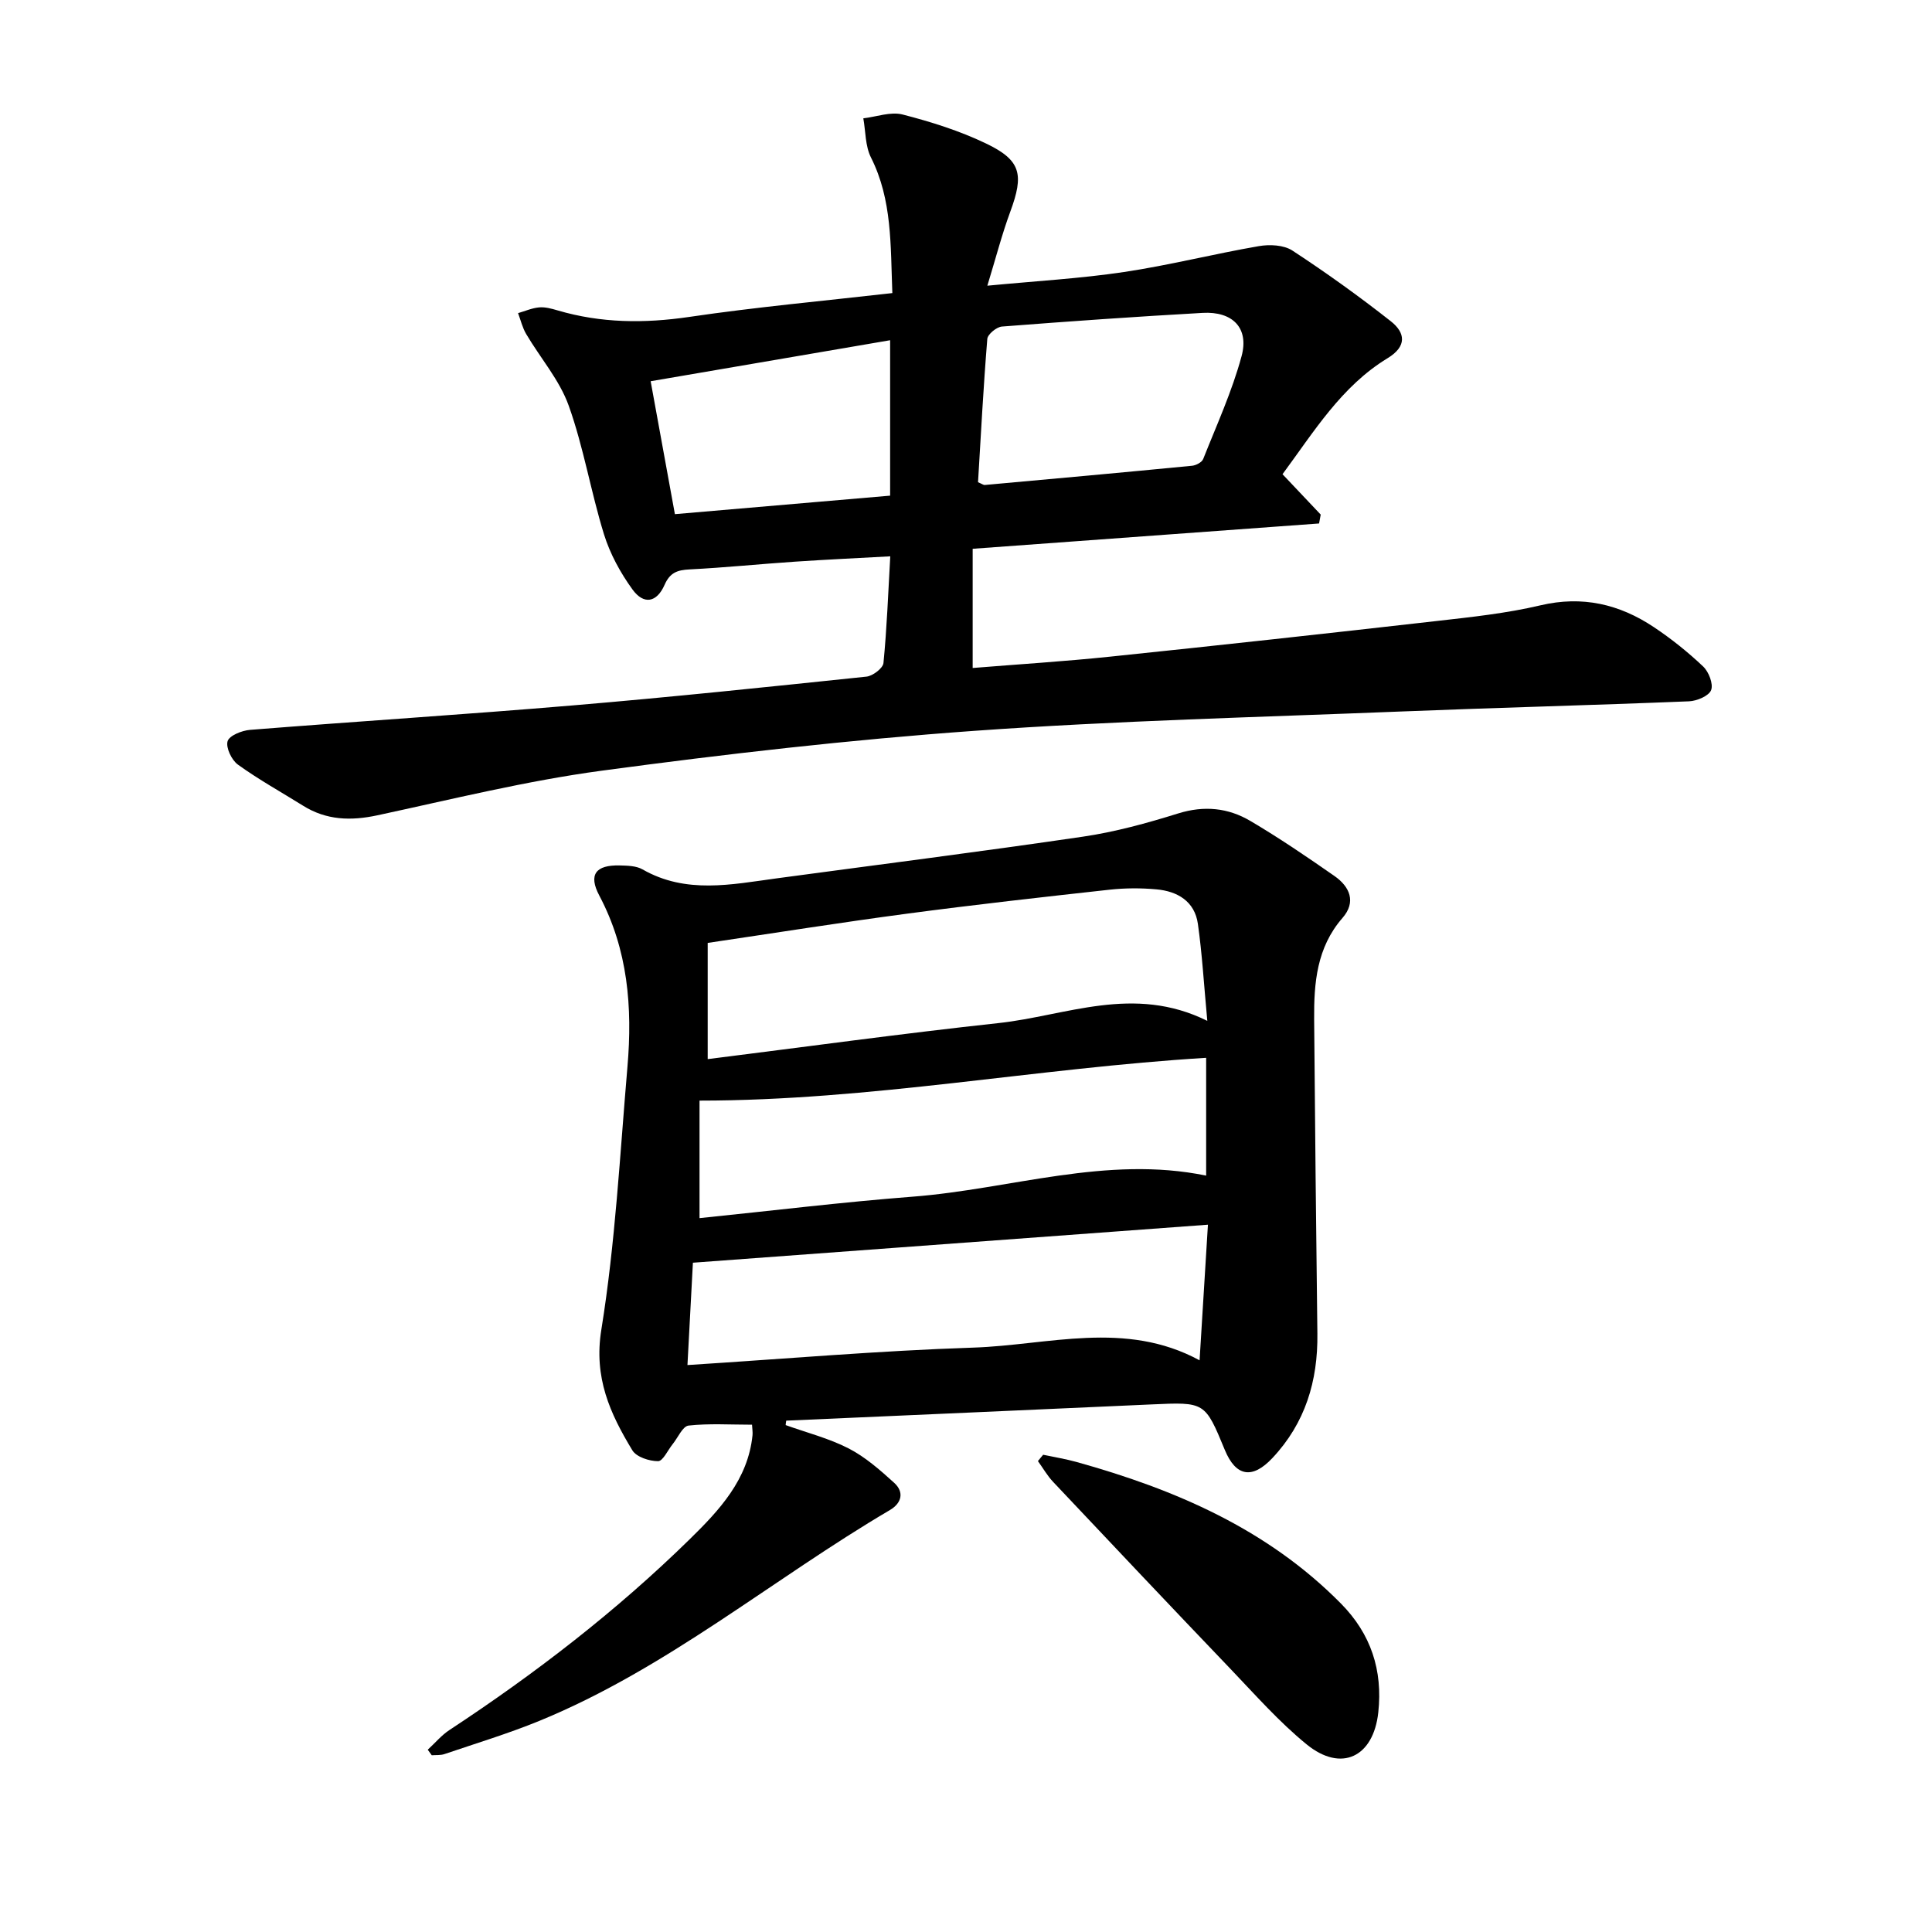
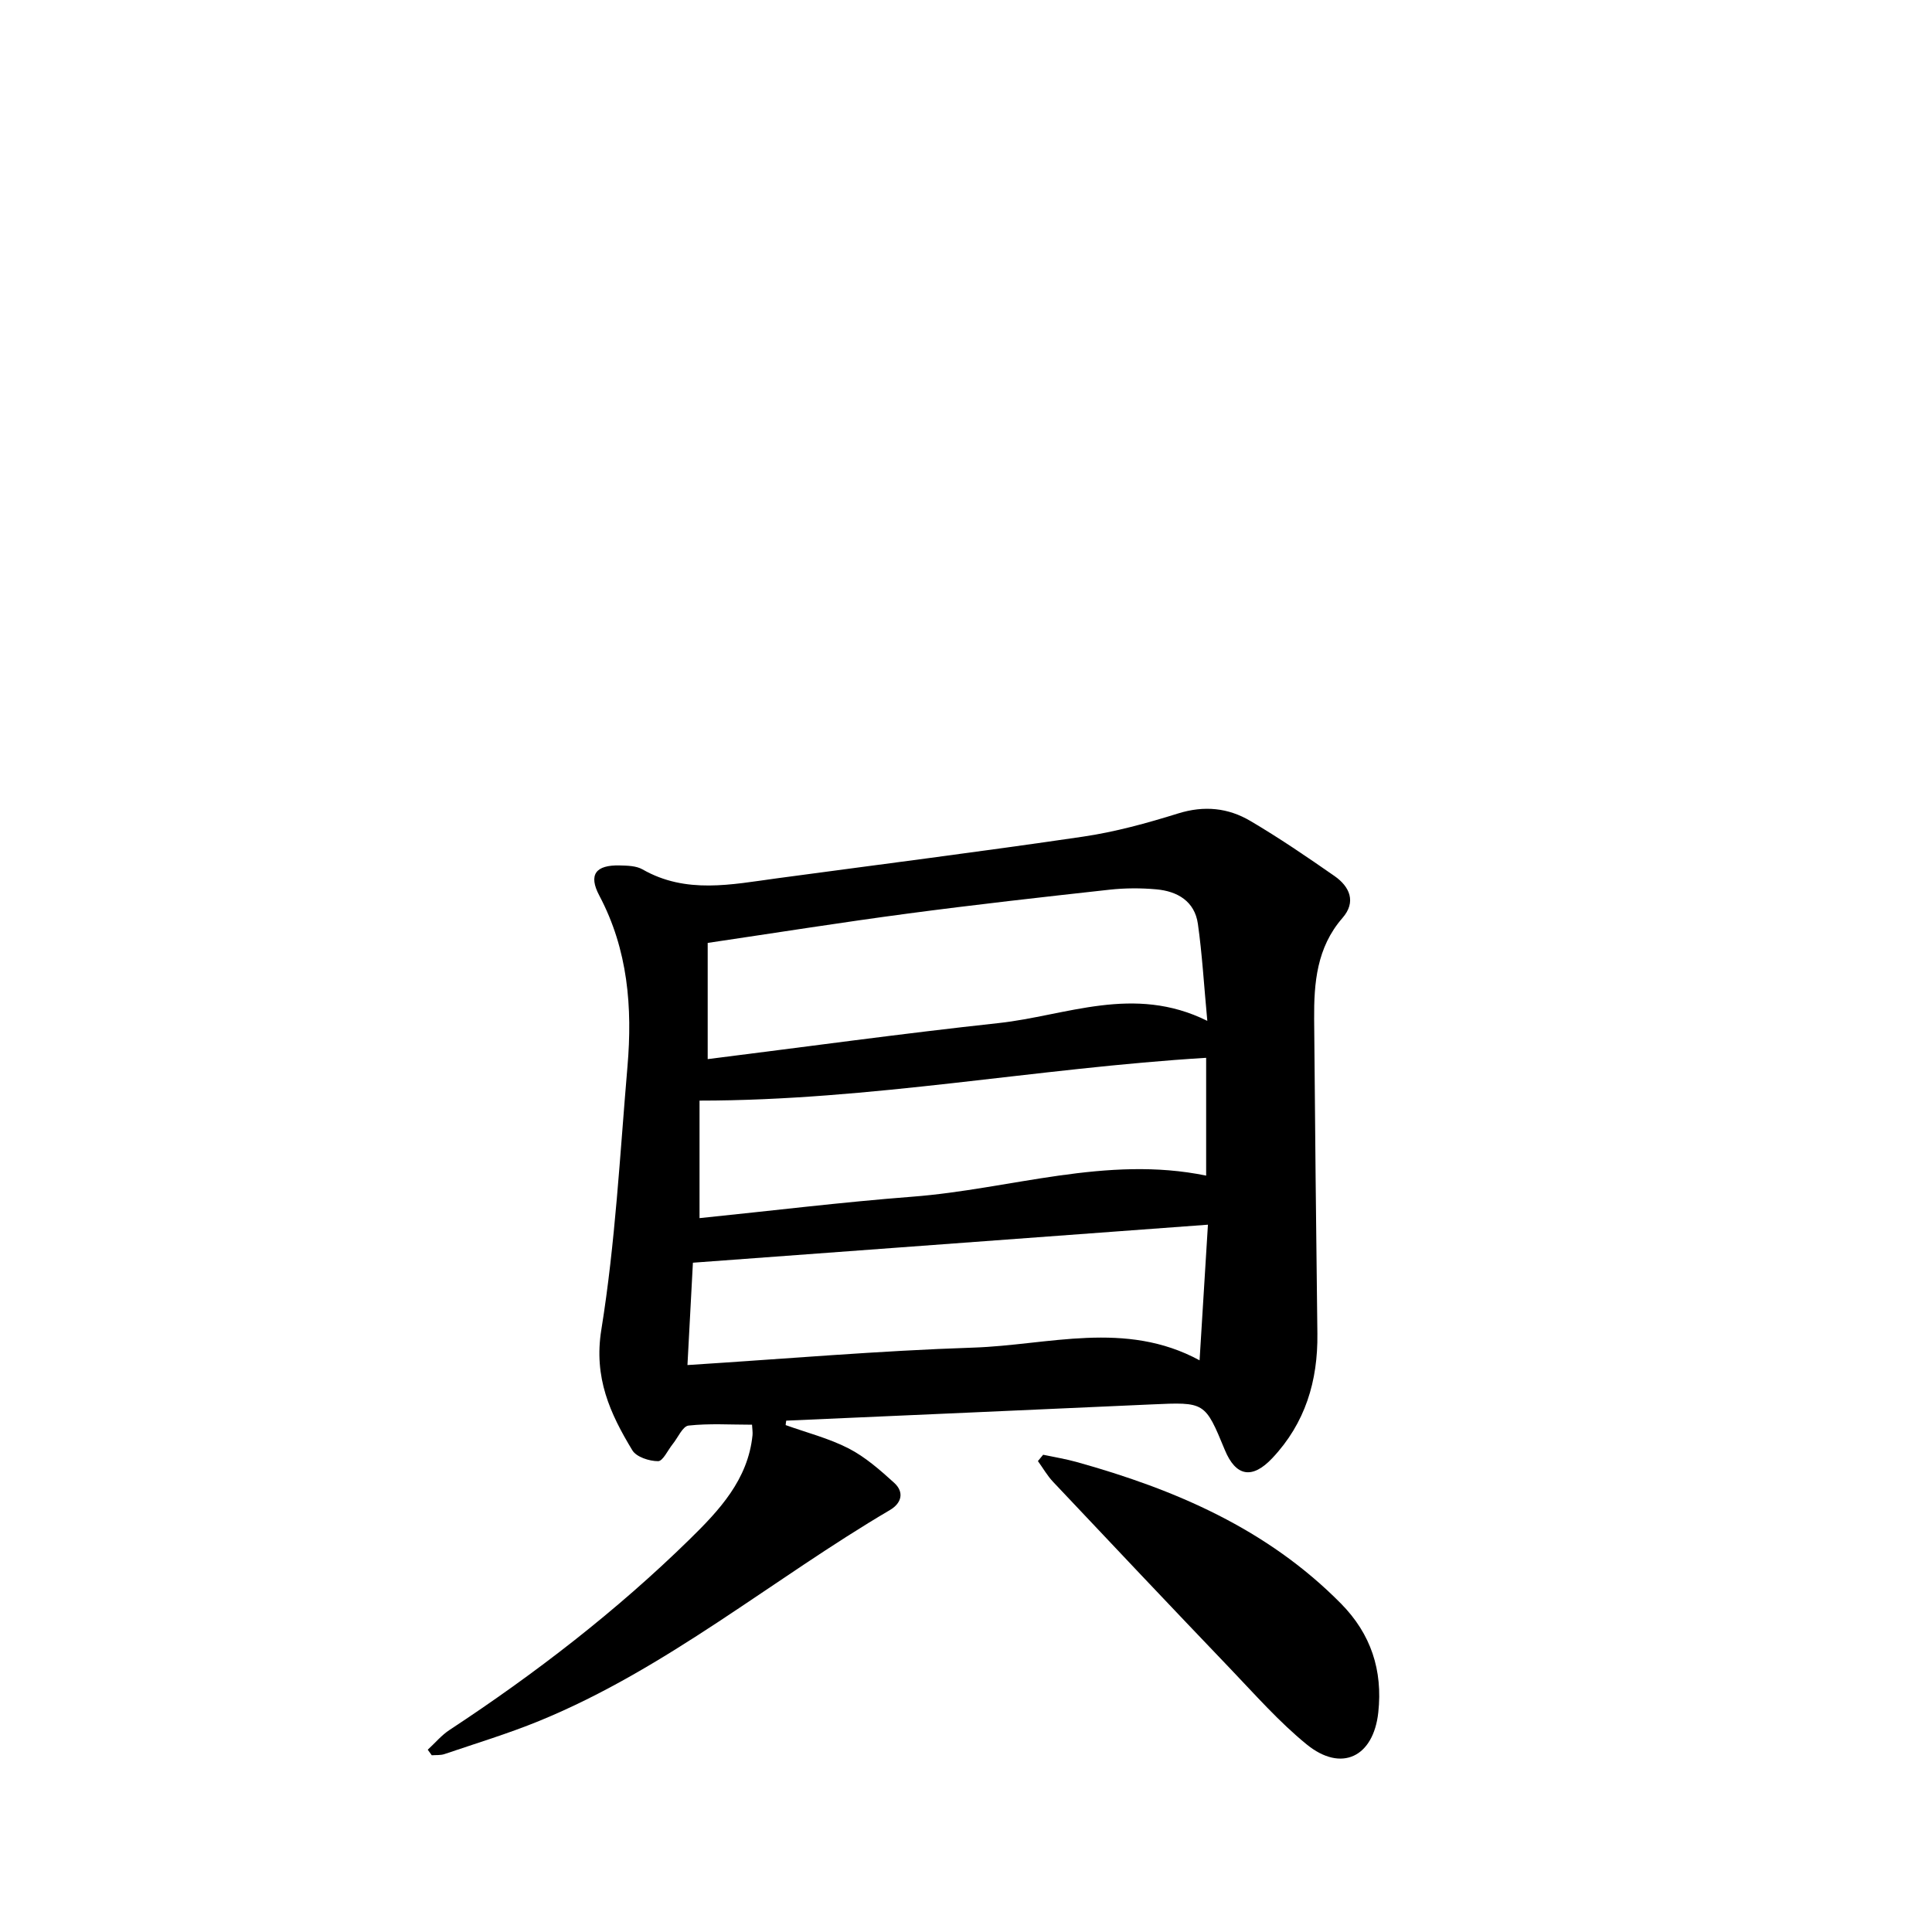
<svg xmlns="http://www.w3.org/2000/svg" enable-background="new 0 0 400 400" viewBox="0 0 400 400">
-   <path d="m184.75 60.68c-.39-9.95-.01-19.3-4.43-28.08-1.19-2.37-1.09-5.38-1.58-8.1 2.73-.32 5.66-1.43 8.14-.79 5.88 1.51 11.79 3.37 17.25 5.99 7.3 3.49 7.89 6.42 5.03 14.15-1.72 4.66-2.96 9.49-4.74 15.3 10.1-.97 19.25-1.48 28.28-2.83 9.37-1.4 18.59-3.75 27.93-5.36 2.23-.39 5.17-.25 6.95.92 6.99 4.57 13.8 9.46 20.37 14.63 3 2.36 3.41 5.18-.68 7.66-9.55 5.81-15.23 15.21-21.74 24.01 2.7 2.85 5.31 5.6 7.91 8.36-.11.61-.23 1.23-.34 1.84-23.68 1.73-47.37 3.46-71.72 5.24v24.68c9.31-.76 18.92-1.35 28.49-2.35 22.52-2.34 45.02-4.81 67.51-7.37 7.22-.82 14.5-1.59 21.54-3.25 8.69-2.05 16.35-.25 23.48 4.5 3.62 2.41 7.06 5.17 10.22 8.16 1.16 1.1 2.14 3.62 1.65 4.89-.47 1.21-2.94 2.25-4.58 2.32-19.89.81-39.79 1.31-59.68 2.11-29.43 1.18-58.89 1.9-88.25 4-25.79 1.84-51.53 4.8-77.16 8.25-15.62 2.1-31.02 5.92-46.46 9.24-5.5 1.18-10.55 1.03-15.38-1.98-4.52-2.82-9.2-5.41-13.51-8.52-1.3-.94-2.52-3.51-2.13-4.84.35-1.17 2.96-2.22 4.66-2.35 22.25-1.77 44.53-3.18 66.77-5.06 20.3-1.71 40.57-3.84 60.84-5.96 1.31-.14 3.41-1.74 3.52-2.81.71-7.2.97-14.44 1.41-22.1-6.95.38-13.37.68-19.77 1.11-7.26.49-14.51 1.23-21.78 1.6-2.51.13-4.05.63-5.18 3.2-1.62 3.68-4.3 4.16-6.63.97-2.5-3.44-4.65-7.38-5.91-11.43-2.72-8.79-4.21-17.99-7.3-26.63-1.9-5.32-5.89-9.89-8.82-14.86-.77-1.31-1.13-2.87-1.67-4.31 1.45-.42 2.89-1.06 4.37-1.19 1.24-.11 2.57.26 3.8.62 8.98 2.65 17.97 2.72 27.24 1.36 13.74-2.03 27.58-3.29 42.08-4.94zm17.74 39.16c.84.35 1.13.6 1.4.57 14.31-1.29 28.61-2.59 42.91-3.98.83-.08 2.04-.72 2.31-1.4 2.79-7.04 5.97-13.99 7.94-21.27 1.6-5.87-1.87-9.33-8.06-8.98-13.86.78-27.72 1.75-41.56 2.83-1.11.09-2.94 1.6-3.02 2.56-.81 9.94-1.33 19.9-1.92 29.67zm-18.2 2.78c0-11.15 0-21.42 0-32.18-16.57 2.84-32.98 5.65-49.58 8.49 1.75 9.6 3.34 18.3 5.02 27.52 14.84-1.28 29.39-2.53 44.56-3.83z" />
  <path d="m162.66 295.05c4.37 1.57 8.96 2.73 13.06 4.84 3.45 1.78 6.51 4.48 9.42 7.12 2.11 1.93 1.54 4.19-.88 5.62-24.35 14.33-46.19 32.85-72.62 43.67-6.4 2.62-13.05 4.63-19.61 6.86-.81.28-1.76.18-2.64.25-.28-.38-.55-.77-.83-1.15 1.5-1.37 2.83-2.99 4.51-4.09 17.76-11.68 34.55-24.62 49.74-39.5 6.08-5.96 12.06-12.31 12.99-21.53.06-.61-.05-1.23-.1-2.17-4.49 0-8.86-.29-13.14.18-1.23.14-2.2 2.5-3.29 3.84-1.01 1.25-2.02 3.53-3.02 3.53-1.83 0-4.49-.86-5.33-2.25-4.6-7.6-8.03-15.03-6.42-24.97 2.9-17.98 3.85-36.29 5.41-54.48 1.05-12.25.11-24.19-5.83-35.4-2.31-4.36-.73-6.36 4.23-6.24 1.59.04 3.41.07 4.72.82 9.01 5.15 18.41 3.12 27.8 1.85 21.14-2.85 42.3-5.53 63.39-8.63 6.67-.98 13.27-2.8 19.72-4.81 5.37-1.67 10.33-1.16 14.92 1.55 5.98 3.52 11.73 7.44 17.43 11.41 3.17 2.21 4.55 5.37 1.65 8.69-5.33 6.12-5.92 13.45-5.86 20.98.18 21.69.4 43.39.67 65.08.12 9.79-2.51 18.53-9.33 25.77-4.16 4.42-7.56 3.82-9.84-1.71-4.11-9.96-4.11-9.91-15.17-9.41-25.21 1.15-50.42 2.24-75.63 3.36-.06.31-.09.62-.12.92zm87.3-83.69c-.71-7.6-1.07-13.88-1.95-20.08-.66-4.67-4.22-6.76-8.59-7.15-3.2-.29-6.49-.28-9.68.07-13.96 1.54-27.91 3.1-41.83 4.95-13.72 1.82-27.39 4-41.39 6.07v24.06c20.25-2.54 40.19-5.29 60.2-7.46 14.03-1.52 27.97-8.04 43.24-.46zm-105.13 40.84c14.9-1.52 29.48-3.31 44.11-4.44 20.27-1.56 40.15-8.61 60.78-4.36 0-8.09 0-16.08 0-24.39-35.19 2.14-69.51 8.85-104.89 8.86zm-1.37 9.23c-.35 6.54-.72 13.56-1.13 21.19 20.17-1.28 39.65-2.97 59.15-3.61 15.57-.51 31.48-5.73 46.88 2.63.58-9.44 1.14-18.55 1.73-28.08-35.65 2.64-70.76 5.23-106.63 7.87z" />
  <path d="m215.97 301.19c2.3.49 4.63.86 6.89 1.49 20.44 5.69 39.53 13.88 54.77 29.32 6.23 6.31 8.67 13.83 7.73 22.53-1 9.26-7.66 12.48-14.84 6.62-5.72-4.66-10.67-10.3-15.8-15.66-12.29-12.84-24.49-25.76-36.68-38.68-1.21-1.28-2.11-2.87-3.15-4.31.37-.44.72-.87 1.08-1.31z" />
</svg>